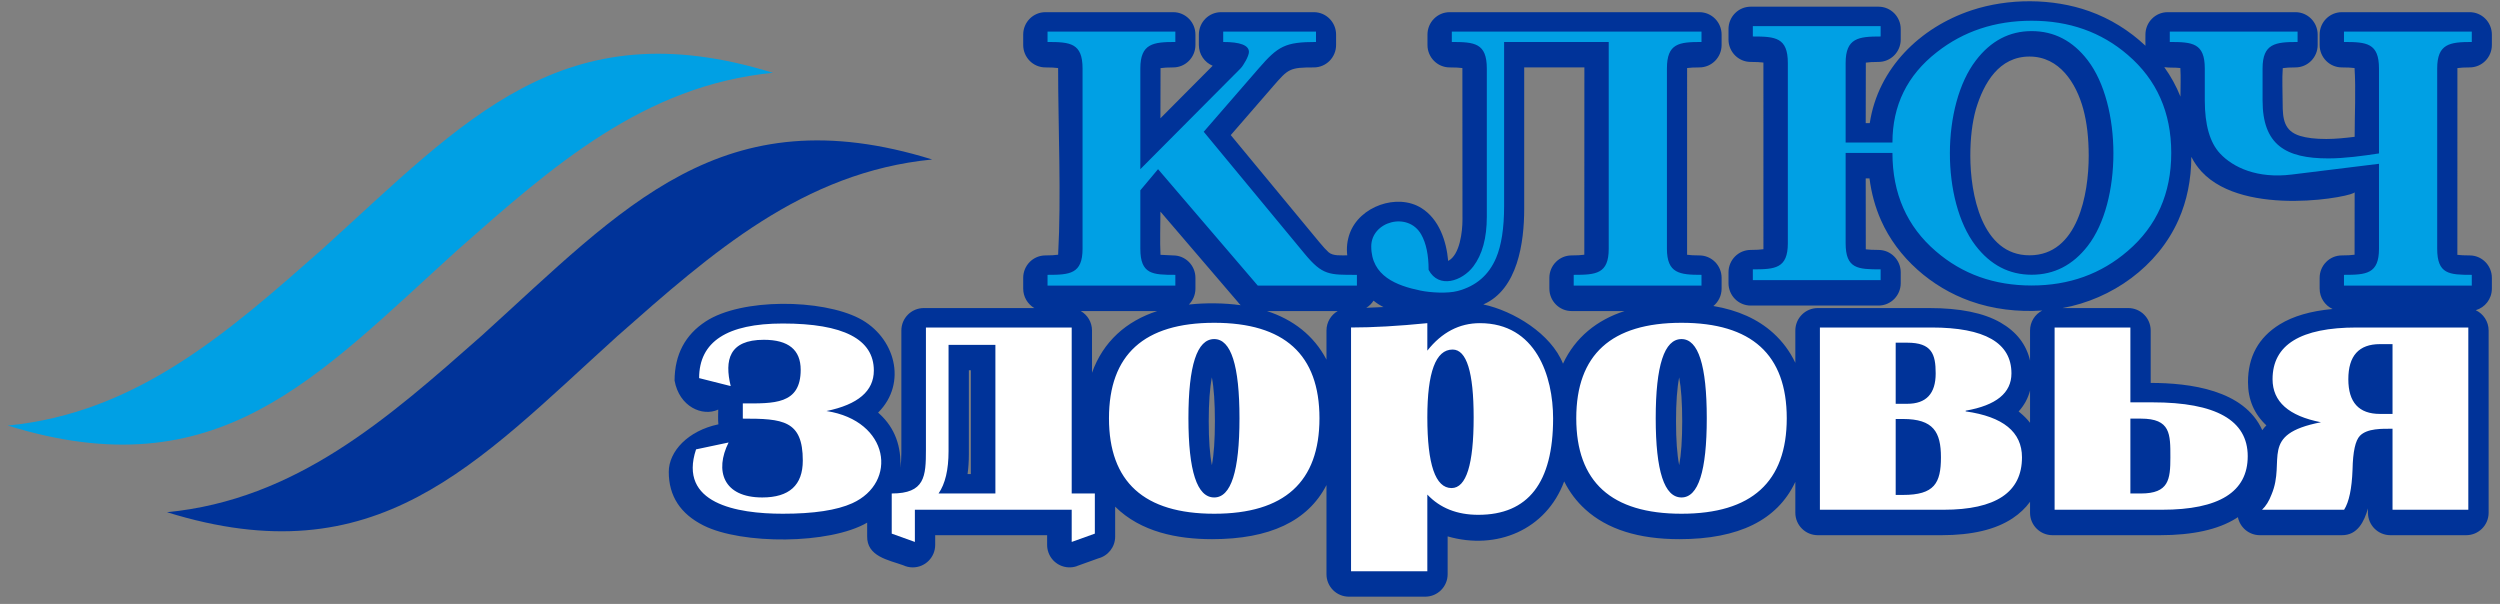
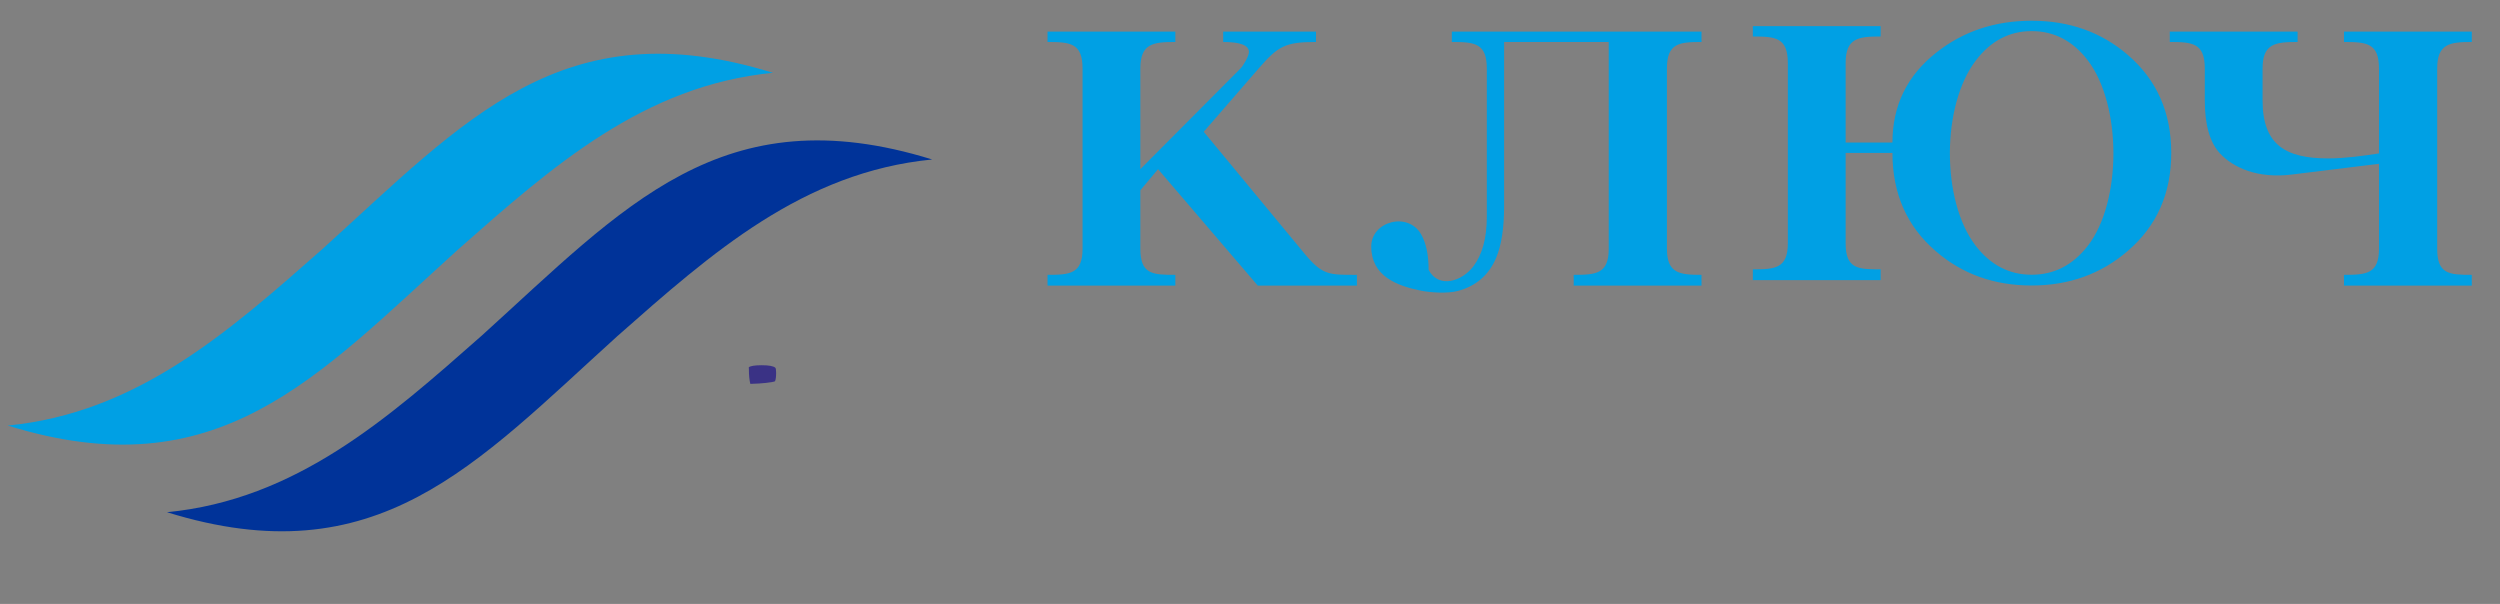
<svg xmlns="http://www.w3.org/2000/svg" width="178" height="43" viewBox="0 0 178 43" fill="none">
  <rect x="0" y="0" width="178" height="43" fill="#808080" stroke="none" />
  <path fill-rule="evenodd" clip-rule="evenodd" d="M66.372 11.355C57.175 12.253 50.67 18.005 43.962 23.927H43.962C33.831 33.095 26.849 41.112 11.888 36.47C21.085 35.572 27.59 29.82 34.298 23.898H34.298C44.429 14.73 51.411 6.713 66.372 11.355V11.355Z" fill="#003399" />
  <path fill-rule="evenodd" clip-rule="evenodd" d="M55.034 5.184C45.837 6.082 39.332 11.835 32.624 17.756H32.624C22.493 26.924 15.511 34.941 0.55 30.299C9.747 29.401 16.252 23.649 22.96 17.727H22.96C33.091 8.56 40.073 0.543 55.034 5.184V5.184Z" fill="#00A0E4" />
-   <path d="M53.319 31.617C53.34 31.945 53.26 32.261 53.101 32.53C53.047 32.655 53.003 32.788 52.969 32.931C52.929 33.099 52.91 33.279 52.91 33.47C52.91 33.671 52.936 33.791 52.988 33.832C53.165 33.968 53.543 34.035 54.122 34.035C54.675 34.035 55.038 33.956 55.213 33.797C55.344 33.677 55.41 33.414 55.41 33.007C55.41 32.618 55.383 32.314 55.328 32.094C55.303 31.988 55.283 31.925 55.269 31.903L55.267 31.902L55.265 31.903L55.258 31.895C55.198 31.851 55.09 31.806 54.934 31.761C54.605 31.665 54.147 31.617 53.56 31.617H53.319V31.617Z" fill="#3A3285" />
  <path d="M53.428 27.332C53.867 27.321 54.237 27.298 54.541 27.263C54.877 27.225 55.09 27.186 55.181 27.147C55.233 27.033 55.26 26.832 55.26 26.544C55.26 26.333 55.239 26.211 55.197 26.177C55.056 26.062 54.735 26.004 54.234 26.004C53.748 26.004 53.441 26.053 53.313 26.15C53.307 26.154 53.322 26.2 53.322 26.312C53.322 26.535 53.33 26.723 53.347 26.878C53.365 27.047 53.39 27.197 53.422 27.327L53.427 27.326L53.428 27.332V27.332Z" fill="#3A3285" />
-   <path d="M55.191 27.145L55.199 27.161L55.202 27.163L55.193 27.144L55.191 27.145Z" fill="#3A3285" />
-   <path d="M155.248 6.878C155.248 6.223 155.283 5.49 155.241 4.845C154.854 4.793 154.459 4.838 154.098 4.782C154.564 5.432 154.95 6.135 155.248 6.878ZM162.525 7.362C162.525 8.458 162.617 9.323 163.763 9.676C164.238 9.823 164.86 9.896 165.629 9.896C166.298 9.896 166.986 9.823 167.651 9.741C167.651 8.189 167.743 6.363 167.644 4.845C167.425 4.815 167.124 4.8 166.74 4.8C165.866 4.8 165.158 4.085 165.158 3.203V2.464C165.158 1.582 165.866 0.867 166.74 0.867H175.84C176.713 0.867 177.421 1.582 177.421 2.464V3.203C177.421 4.085 176.713 4.8 175.84 4.8C175.47 4.8 175.179 4.817 174.967 4.849L174.964 18.144C175.187 18.172 175.479 18.186 175.84 18.186C176.713 18.186 177.421 18.901 177.421 19.783V20.549C177.421 21.28 176.936 21.896 176.273 22.086C176.815 22.342 177.19 22.893 177.19 23.532V36.508C177.19 37.391 176.474 38.106 175.592 38.106H170.197C169.315 38.106 168.599 37.391 168.599 36.508V36.201C168.331 37.123 167.865 38.117 166.733 38.106H160.905C160.13 38.106 159.484 37.554 159.338 36.823C159.294 36.852 159.248 36.881 159.203 36.91C157.925 37.707 156.117 38.106 153.78 38.106H146.136C145.254 38.106 144.539 37.391 144.539 36.508V35.727C144.217 36.172 143.805 36.563 143.304 36.898C142.1 37.703 140.409 38.106 138.231 38.106H129.426C128.544 38.106 127.828 37.391 127.828 36.508V34.309C126.549 37.029 123.797 38.389 119.572 38.389C116.666 38.389 114.435 37.683 112.879 36.272C112.253 35.705 111.75 35.039 111.37 34.275C110.092 37.722 106.564 39.198 103.072 38.191V40.885C103.072 41.768 102.357 42.483 101.475 42.483H96.042C95.16 42.483 94.445 41.768 94.445 40.885V34.537C93.12 37.105 90.406 38.389 86.3 38.389C83.822 38.389 81.223 37.877 79.399 36.075V38.208C79.399 38.953 78.889 39.579 78.199 39.756L76.691 40.297L76.693 40.303C75.863 40.602 74.948 40.17 74.65 39.34C74.582 39.151 74.552 38.959 74.555 38.77V38.106H66.585V38.8C66.585 39.682 65.87 40.398 64.988 40.398C64.746 40.398 64.516 40.344 64.311 40.247C63.264 39.871 61.711 39.623 61.742 38.174V37.212C59.07 38.771 52.812 38.778 50.095 37.416C48.442 36.588 47.616 35.315 47.616 33.599C47.616 32.135 48.983 30.67 51.15 30.212C51.112 29.895 51.138 29.488 51.138 29.162C50.019 29.682 48.364 28.966 48.029 27.096C48.039 25.247 48.779 23.843 50.248 22.885C52.81 21.213 58.508 21.291 61.175 22.668C63.723 23.984 64.639 27.267 62.521 29.379C62.561 29.413 62.6 29.448 62.639 29.484C63.742 30.502 64.175 31.82 64.106 33.296L64.111 33.259C64.155 32.972 64.177 32.63 64.177 32.234V23.532C64.177 22.649 64.892 21.934 65.775 21.934H73.644C73.171 21.658 72.852 21.141 72.852 20.549V19.783C72.852 18.901 73.56 18.186 74.433 18.186C74.806 18.186 75.108 18.169 75.339 18.136C75.567 13.969 75.34 9.091 75.338 4.845C75.118 4.815 74.817 4.8 74.433 4.8C73.56 4.8 72.852 4.085 72.852 3.203V2.464C72.852 1.582 73.56 0.867 74.433 0.867H83.533C84.407 0.867 85.115 1.582 85.115 2.464V3.203C85.115 4.085 84.407 4.8 83.533 4.8C83.148 4.8 82.847 4.817 82.63 4.851L82.622 8.422L86.342 4.682C85.765 4.444 85.359 3.871 85.359 3.203V2.464C85.359 1.582 86.067 0.867 86.94 0.867H93.547C94.421 0.867 95.129 1.582 95.129 2.464V3.203C95.129 4.085 94.421 4.8 93.547 4.8C91.819 4.8 91.724 4.9 90.649 6.139L87.63 9.619L93.947 17.255C94.205 17.567 94.42 17.803 94.589 17.955C94.915 18.247 95.508 18.173 95.924 18.181C95.863 17.651 95.916 17.138 96.096 16.634C96.794 14.678 99.493 13.743 101.202 14.812C102.467 15.604 102.984 17.163 103.11 18.578C103.952 18.15 104.128 16.457 104.128 15.652L104.122 4.845C103.903 4.815 103.601 4.8 103.217 4.8C102.344 4.8 101.636 4.085 101.636 3.203V2.464C101.636 1.582 102.344 0.867 103.217 0.867H120.996C121.87 0.867 122.578 1.582 122.578 2.464V3.203C122.578 4.085 121.87 4.8 120.996 4.8C120.628 4.8 120.337 4.815 120.122 4.845L120.121 18.139C120.335 18.17 120.626 18.186 120.996 18.186C121.87 18.186 122.578 18.901 122.578 19.783V20.549C122.578 21.049 122.35 21.495 121.994 21.788C123.746 22.084 125.168 22.727 126.259 23.717C126.917 24.314 127.44 25.019 127.828 25.832V23.532C127.828 22.649 128.544 21.934 129.426 21.934H137.369C139.549 21.934 141.237 22.277 142.433 22.964C143.57 23.617 144.272 24.519 144.539 25.672V23.532C144.539 22.912 144.892 22.375 145.407 22.11C143.676 22.223 141.912 22.021 140.275 21.436C137.531 20.457 135.109 18.359 133.925 15.677C133.515 14.749 133.243 13.757 133.108 12.7H132.839L132.844 17.752C133.073 17.78 133.375 17.795 133.75 17.795C134.624 17.795 135.332 18.51 135.332 19.392V20.158C135.332 21.041 134.624 21.756 133.75 21.756H124.65C123.777 21.756 123.069 21.041 123.069 20.158V19.392C123.069 18.51 123.777 17.795 124.65 17.795C125.023 17.795 125.325 17.778 125.556 17.745L125.555 4.454C125.335 4.424 125.034 4.409 124.65 4.409C123.777 4.409 123.069 3.694 123.069 2.812V2.073C123.069 1.191 123.777 0.476 124.65 0.476H133.75C134.624 0.476 135.332 1.191 135.332 2.073V2.812C135.332 3.694 134.624 4.409 133.75 4.409C133.365 4.409 133.064 4.426 132.847 4.46L132.839 8.766H133.127C133.718 4.869 136.697 1.955 140.372 0.734C142.997 -0.137 146.142 -0.133 148.75 0.795C150.249 1.328 151.607 2.176 152.756 3.257C152.748 2.997 152.755 2.725 152.755 2.464C152.755 1.582 153.463 0.867 154.337 0.867H163.436C164.31 0.867 165.018 1.582 165.018 2.464V3.203C165.018 4.085 164.31 4.8 163.436 4.8C163.052 4.8 162.751 4.817 162.533 4.851C162.473 5.622 162.525 6.571 162.525 7.362V7.362ZM166.079 22.001C165.536 21.749 165.158 21.194 165.158 20.549V19.783C165.158 18.901 165.866 18.186 166.74 18.186C167.112 18.186 167.414 18.169 167.646 18.136L167.651 13.68C167.718 13.968 159.834 15.535 156.761 12.229C156.474 11.921 156.228 11.567 156.023 11.169C156.015 12.803 155.71 14.299 155.108 15.657C153.638 18.973 150.38 21.294 146.849 21.934H151.532C152.414 21.934 153.129 22.649 153.129 23.532V27.264C155.894 27.266 159.785 27.747 161.074 30.629C161.167 30.5 161.25 30.403 161.365 30.286C160.493 29.471 160.057 28.446 160.057 27.213C160.057 25.393 160.812 24.02 162.323 23.092C163.276 22.506 164.529 22.143 166.079 22.001V22.001ZM115.667 22.147H111.897C111.023 22.147 110.315 21.432 110.315 20.549V19.783C110.315 18.901 111.023 18.186 111.897 18.186C112.269 18.186 112.571 18.169 112.803 18.136L112.808 4.8H108.523V14.886C108.523 17.239 108.067 20.612 105.613 21.676C107.777 22.14 110.438 23.769 111.286 25.894C112.16 24.016 113.711 22.78 115.667 22.147V22.147ZM98.502 21.862C98.253 21.739 98.017 21.587 97.795 21.407C97.664 21.614 97.489 21.788 97.281 21.915C97.676 21.903 98.075 21.886 98.479 21.863L98.502 21.862V21.862ZM95.245 22.147H90.206C92.047 22.743 93.544 23.878 94.445 25.606V23.532C94.445 22.94 94.766 22.423 95.245 22.147V22.147ZM88.337 21.73C88.261 21.659 88.191 21.581 88.13 21.497L82.622 15.067C82.622 16.067 82.578 17.155 82.627 18.143L83.533 18.186C84.407 18.186 85.115 18.901 85.115 19.783V20.549C85.115 20.993 84.936 21.394 84.647 21.683C85.848 21.555 87.142 21.567 88.337 21.73V21.73ZM82.395 22.147H76.951C77.429 22.423 77.751 22.94 77.751 23.532V26.539C78.54 24.331 80.185 22.863 82.395 22.147V22.147ZM144.539 27.805C144.395 28.361 144.124 28.859 143.725 29.298C143.756 29.322 143.786 29.346 143.816 29.37C144.093 29.596 144.334 29.84 144.539 30.103V27.805V27.805ZM119.773 29.994C119.773 28.672 119.701 27.63 119.557 26.869C119.408 27.631 119.333 28.673 119.333 29.994C119.333 31.315 119.408 32.357 119.557 33.12C119.701 32.358 119.773 31.316 119.773 29.994ZM86.501 29.994C86.501 28.672 86.43 27.63 86.286 26.869C86.137 27.631 86.062 28.673 86.062 29.994C86.062 31.315 86.137 32.357 86.286 33.12C86.43 32.358 86.501 31.316 86.501 29.994ZM69.123 33.752V26.365H68.983V32.337C68.983 32.841 68.952 33.313 68.89 33.752H69.123V33.752ZM148.716 11.102C148.716 9.82 148.586 8.706 148.327 7.757C147.82 5.902 146.627 4.026 144.501 4.026C142.334 4.026 141.246 5.9 140.683 7.777C140.419 8.728 140.287 9.836 140.287 11.102C140.287 13.778 141.083 18.178 144.501 18.178C147.955 18.178 148.716 13.795 148.716 11.102V11.102Z" fill="#003399" />
  <path fill-rule="evenodd" clip-rule="evenodd" d="M161.095 7.148C161.095 10.327 162.749 11.279 165.78 11.279C166.935 11.279 168.24 11.098 169.384 10.924V4.877C169.384 3.062 168.5 2.989 166.891 2.989V2.25H175.991V2.989C174.427 2.989 173.528 3.108 173.528 4.877V17.709C173.528 19.524 174.383 19.569 175.991 19.569V20.336H166.891V19.569C168.471 19.569 169.384 19.508 169.384 17.709V11.662L163.167 12.428C160.728 12.729 158.997 11.93 158.062 10.924C157.337 10.143 156.981 8.881 156.981 7.148V4.877C156.981 3.062 156.096 2.989 154.488 2.989V2.25H163.588V2.989C162.016 2.989 161.095 3.091 161.095 4.877V7.148V7.148ZM148.647 4.294C147.586 2.908 146.254 2.215 144.653 2.215C143.071 2.215 141.75 2.908 140.689 4.294C138.228 7.491 138.208 14.281 140.658 17.482C141.72 18.868 143.051 19.561 144.653 19.561C146.254 19.561 147.586 18.877 148.647 17.509C151.093 14.352 151.075 7.464 148.647 4.294V4.294ZM131.409 10.149H134.742C134.742 7.504 135.793 5.361 137.896 3.72C139.798 2.224 142.05 1.476 144.653 1.476C147.336 1.476 149.618 2.288 151.5 3.911C153.562 5.68 154.593 8.006 154.593 10.888C154.593 13.77 153.562 16.096 151.5 17.865C149.598 19.507 147.316 20.328 144.653 20.328C141.99 20.328 139.717 19.516 137.836 17.892C135.773 16.123 134.742 13.788 134.742 10.888H131.409V17.318C131.409 19.149 132.285 19.178 133.901 19.178V19.944H124.802V19.178C126.382 19.178 127.294 19.117 127.294 17.318V4.486C127.294 2.671 126.41 2.598 124.802 2.598V1.859H133.901V2.598C132.329 2.598 131.409 2.7 131.409 4.486V10.149ZM105.861 15.438V4.877C105.861 3.062 104.977 2.989 103.369 2.989V2.25H121.147V2.989C119.548 2.989 118.685 3.079 118.685 4.877V17.709C118.685 19.472 119.595 19.569 121.147 19.569V20.336H112.048V19.569C113.628 19.569 114.541 19.508 114.541 17.709V2.989H107.093V14.672C107.093 16.24 106.902 17.472 106.522 18.366C106.002 19.588 105.091 20.373 103.789 20.718C103.066 20.91 101.854 20.837 101.146 20.691C99.452 20.342 97.633 19.666 97.633 17.545C97.633 15.763 100.254 15.038 101.192 16.697C101.542 17.317 101.717 18.156 101.717 19.214C102.442 20.582 104.105 20.018 104.901 18.968C105.537 18.127 105.861 16.952 105.861 15.438V15.438ZM82.453 12.045L81.192 13.55V17.709C81.192 19.54 82.068 19.569 83.685 19.569V20.336H74.585V19.569C76.165 19.569 77.078 19.508 77.078 17.709V4.877C77.078 3.063 76.193 2.989 74.585 2.989V2.25H83.685V2.989C82.113 2.989 81.192 3.092 81.192 4.877V12.045L88.323 4.877C88.525 4.674 88.924 3.993 88.924 3.7C88.924 3.226 88.313 2.989 87.092 2.989V2.25H93.699V2.989C91.502 2.989 90.995 3.285 89.614 4.877L85.705 9.382L92.888 18.065C94.168 19.612 94.637 19.569 96.612 19.569V20.336H89.554L82.453 12.045V12.045Z" fill="#00A0E4" />
-   <path fill-rule="evenodd" clip-rule="evenodd" d="M60.681 35.831C59.582 36.329 57.933 36.578 55.735 36.578C52.444 36.578 48.28 35.844 49.559 31.995L51.876 31.505C50.87 33.517 51.49 35.419 54.274 35.419C56.197 35.419 57.159 34.544 57.159 32.793C57.159 29.921 55.735 29.806 52.888 29.806V28.724C55.076 28.724 57.009 28.825 57.009 26.33C57.009 24.905 56.135 24.193 54.386 24.193C51.9 24.193 51.578 25.643 52.026 27.489L49.778 26.922C49.778 24.33 51.764 23.034 55.735 23.034C60.056 23.034 62.217 24.15 62.217 26.382C62.217 27.841 61.093 28.802 58.845 29.265C63.349 29.963 63.943 34.351 60.681 35.831V35.831ZM77.953 37.994L76.305 38.586V36.294H65.139V38.586L63.491 37.994V35.136C65.854 35.136 65.926 33.921 65.926 32.02V23.318H76.305V35.136H77.953V37.994ZM70.872 35.136V24.554H67.537V32.123C67.537 33.445 67.3 34.449 66.825 35.136H70.872ZM93.946 29.78C93.946 34.312 91.448 36.578 86.452 36.578C81.457 36.578 78.959 34.312 78.959 29.78C78.959 25.249 81.457 22.983 86.452 22.983C91.448 22.983 93.946 25.249 93.946 29.78ZM88.251 29.78C88.251 26.021 87.651 24.142 86.452 24.142C85.228 24.142 84.616 26.021 84.616 29.78C84.616 33.539 85.228 35.419 86.452 35.419C87.651 35.419 88.251 33.539 88.251 29.78ZM110.581 29.793C110.581 34.368 108.808 36.655 105.255 36.655C103.743 36.655 102.532 36.174 101.626 35.213V40.672H96.194V23.318C97.749 23.318 99.56 23.215 101.626 23.009V24.965C102.657 23.661 103.906 23.009 105.367 23.009C109.361 23.009 110.581 26.782 110.581 29.793ZM104.924 29.716C104.924 26.497 104.424 24.888 103.425 24.888C102.226 24.888 101.626 26.497 101.626 29.716C101.626 33.072 102.201 34.75 103.35 34.75C104.399 34.75 104.924 33.072 104.924 29.716ZM127.217 29.78C127.217 34.312 124.719 36.578 119.723 36.578C114.728 36.578 112.23 34.312 112.23 29.78C112.23 25.249 114.728 22.983 119.723 22.983C124.719 22.983 127.217 25.249 127.217 29.78ZM121.522 29.78C121.522 26.021 120.922 24.142 119.723 24.142C118.499 24.142 117.887 26.021 117.887 29.78C117.887 33.539 118.499 35.419 119.723 35.419C120.922 35.419 121.522 33.539 121.522 29.78ZM143.965 32.561C143.965 35.05 142.104 36.294 138.382 36.294H129.577V23.318H137.521C141.317 23.318 143.215 24.408 143.215 26.587C143.215 27.978 142.129 28.862 139.956 29.24V29.291C142.629 29.669 143.965 30.759 143.965 32.561V32.561ZM137.82 26.587C137.82 25.208 137.54 24.399 135.797 24.399H134.973V28.75H135.797C137.146 28.75 137.82 28.029 137.82 26.587V26.587ZM138.195 32.561C138.195 30.763 137.662 29.832 135.497 29.832H134.973V35.239H135.497C137.725 35.239 138.195 34.405 138.195 32.561ZM160.038 32.484C160.038 35.024 158.003 36.294 153.931 36.294H146.288V23.318H151.683V28.647H153.257C157.778 28.647 160.038 29.926 160.038 32.484ZM154.531 32.561C154.531 30.905 154.554 29.806 152.433 29.806H151.683V35.136H152.433C154.42 35.136 154.531 34.141 154.531 32.561V32.561ZM175.744 36.294H170.348V30.527C169.611 30.527 168.548 30.49 168.026 31.029C167.701 31.364 167.526 32.166 167.501 33.436C167.451 34.793 167.251 35.745 166.901 36.294H161.056C161.331 36.037 161.556 35.677 161.731 35.213C162.78 32.744 160.794 30.931 165.253 30.064C162.955 29.617 161.806 28.596 161.806 27C161.806 24.545 163.804 23.318 167.801 23.318H175.744V36.294V36.294ZM170.348 29.471V24.502H169.449C167.951 24.502 167.201 25.334 167.201 27C167.201 28.647 167.951 29.471 169.449 29.471H170.348Z" fill="white" />
</svg>